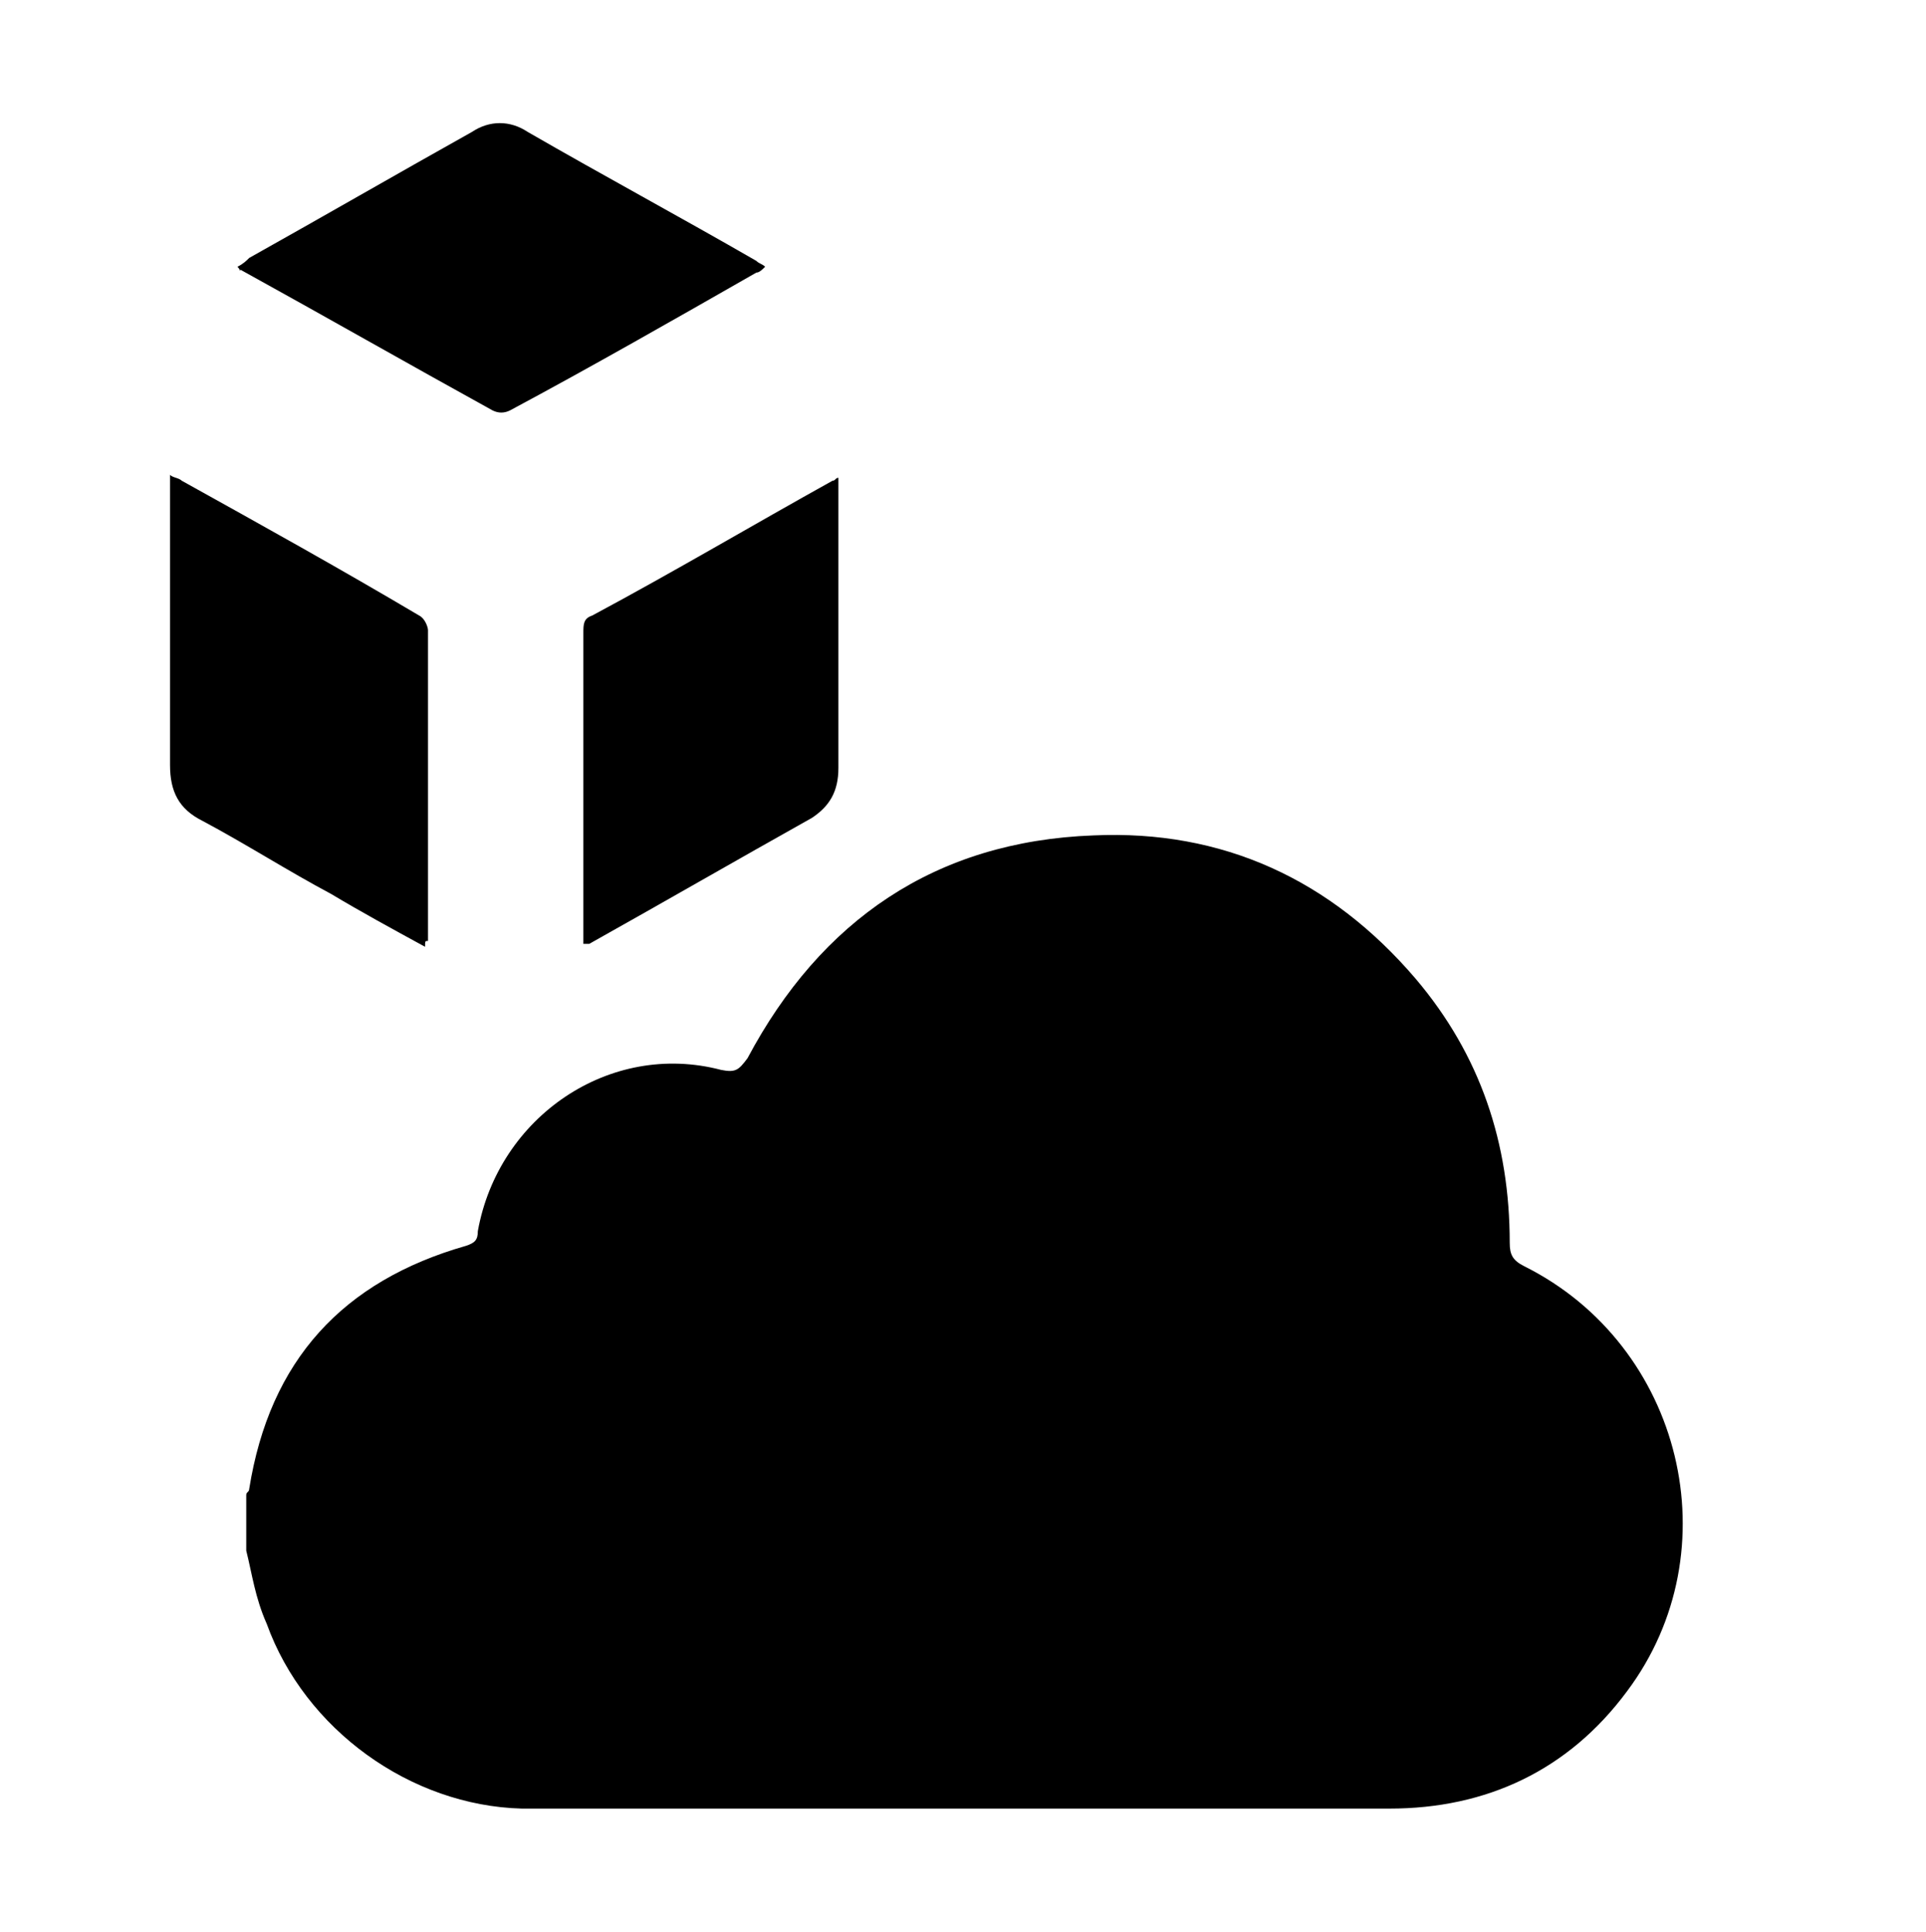
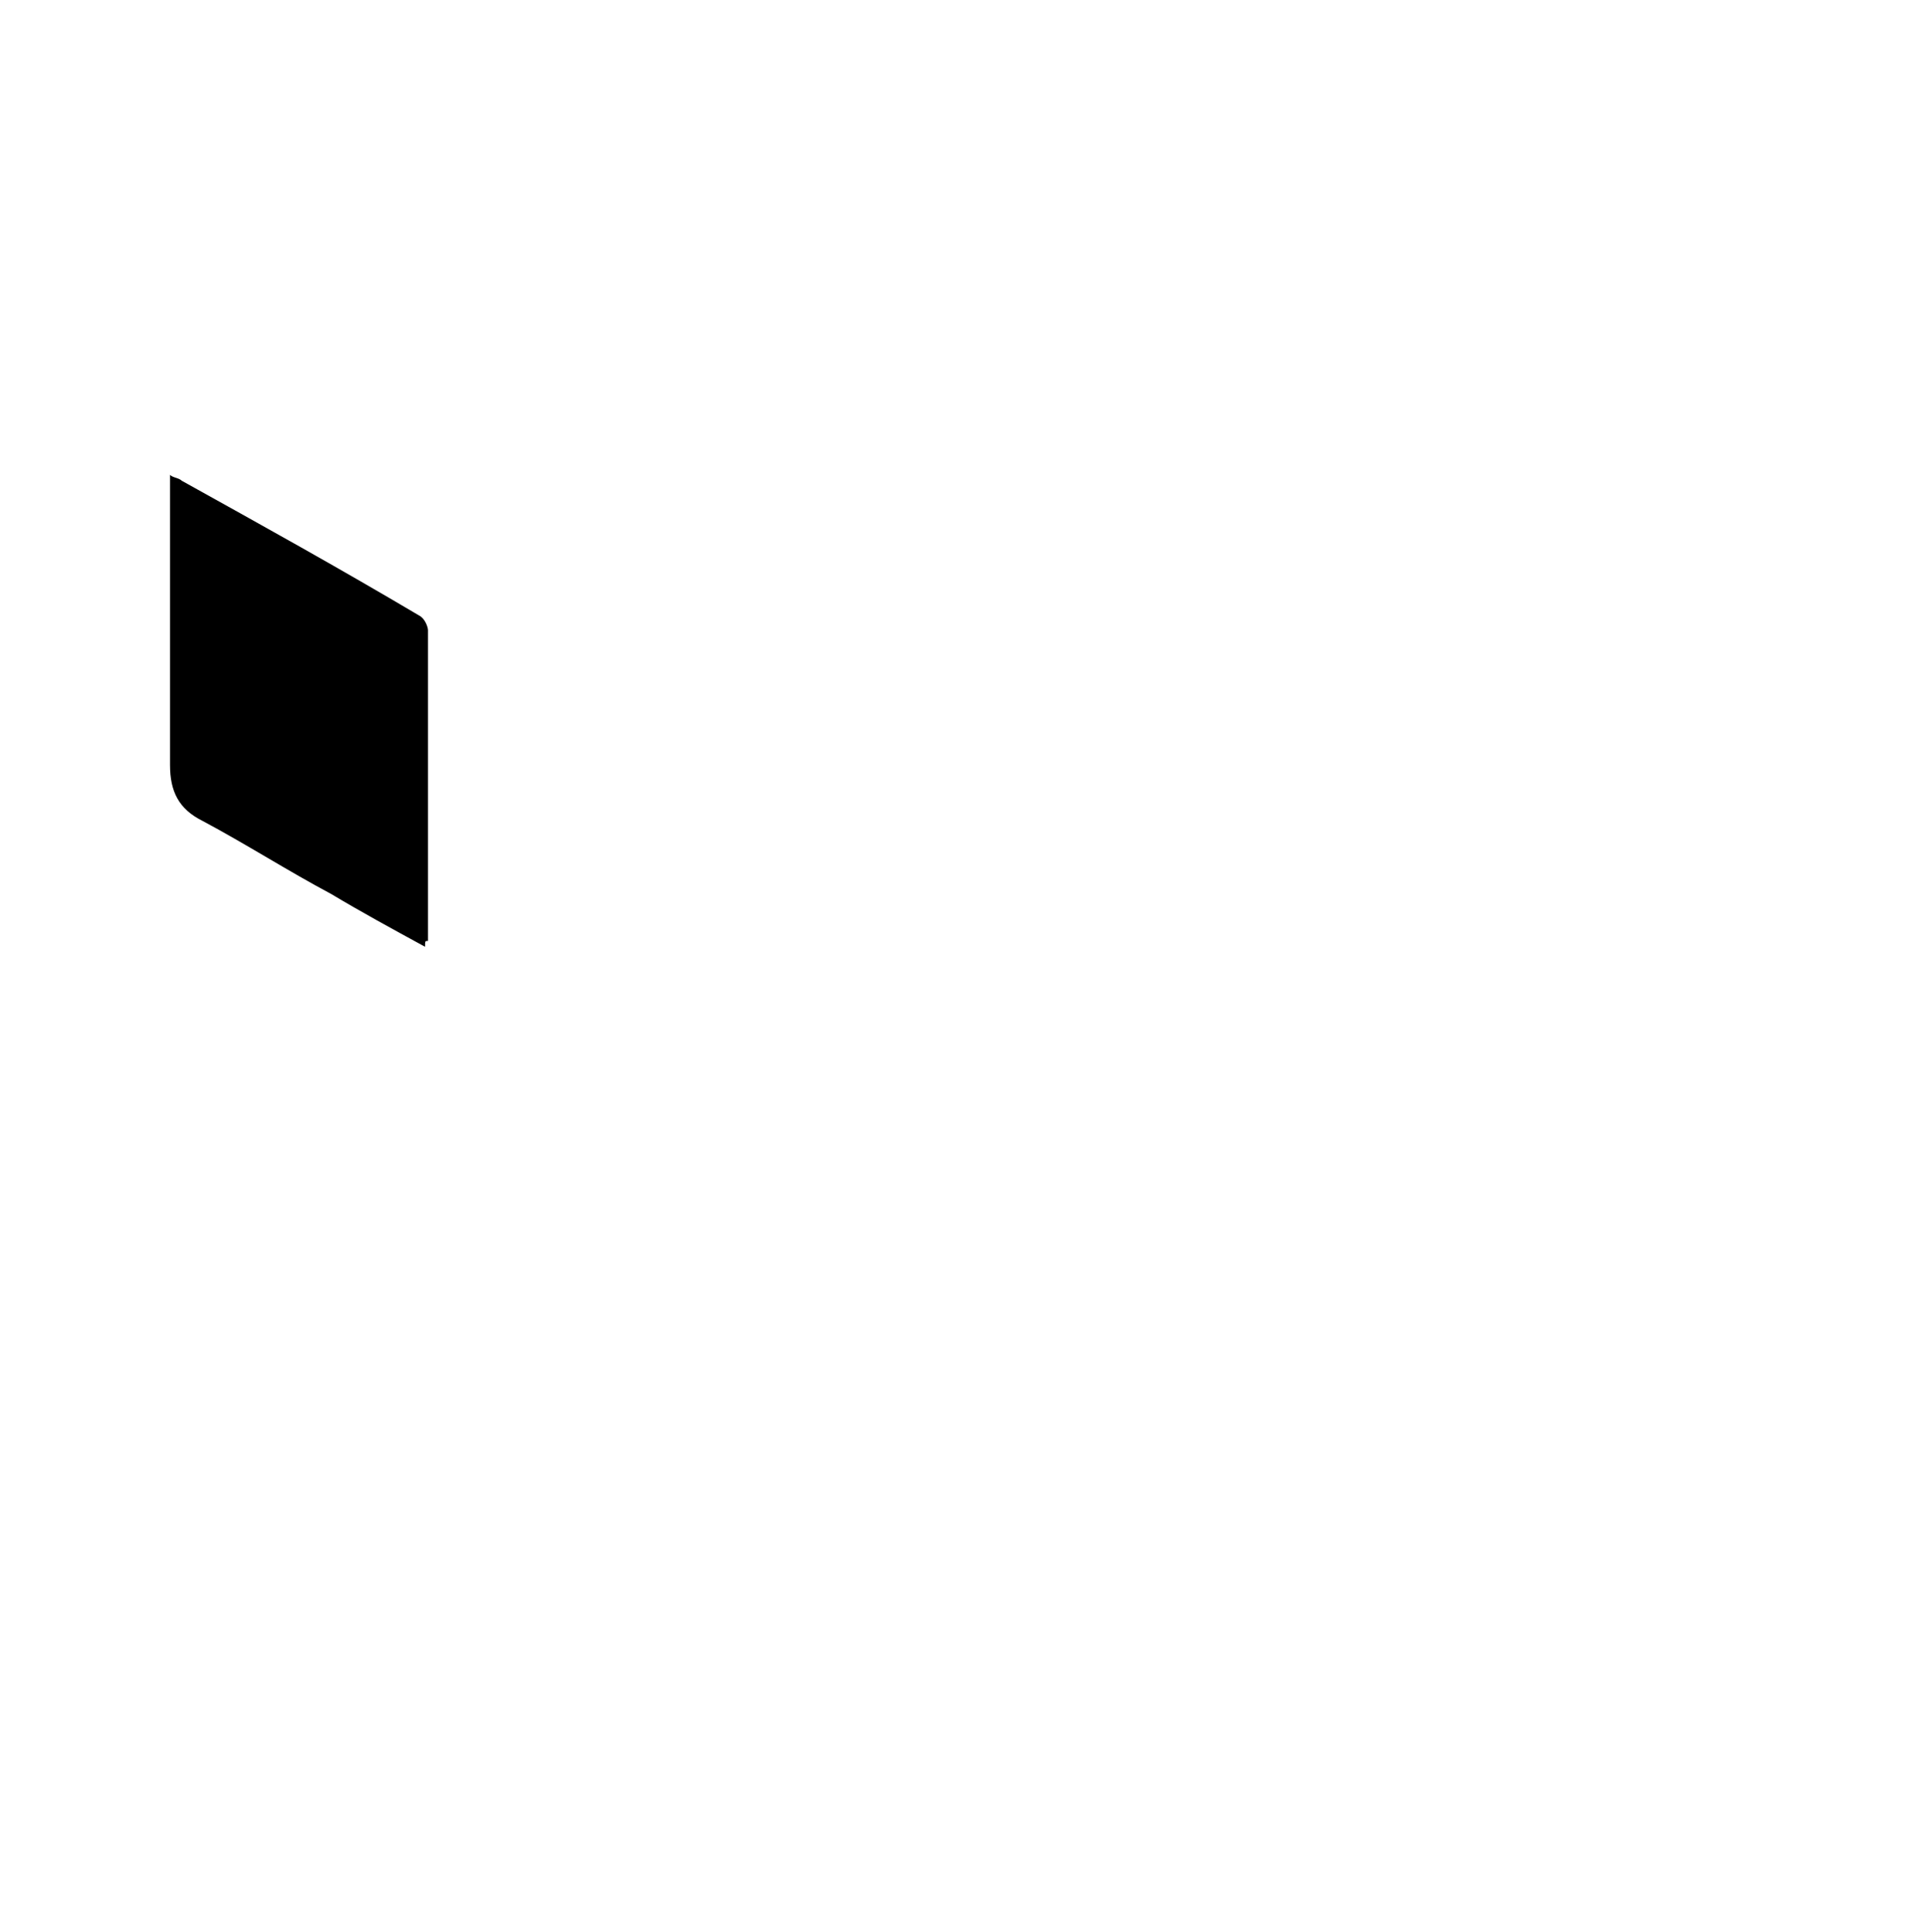
<svg xmlns="http://www.w3.org/2000/svg" version="1.1" id="Layer_1" x="0px" y="0px" viewBox="0 0 65.7 65.9" style="enable-background:new 0 0 65.7 65.9;" xml:space="preserve">
  <g>
    <g>
-       <path d="M8.4,52.9c0-0.6,0-1.3,0-1.9c0-0.1,0.1-0.1,0.1-0.2c0.7-4.4,3.2-7.1,7.4-8.3c0.3-0.1,0.4-0.2,0.4-0.5    c0.7-3.9,4.5-6.5,8.3-5.5c0.5,0.1,0.6,0,0.9-0.4c2.5-4.7,6.4-7.4,11.8-7.6c4.4-0.2,8.1,1.5,11,4.9c2.2,2.6,3.2,5.6,3.2,9    c0,0.4,0.1,0.6,0.5,0.8c5.4,2.7,7.1,9.7,3.5,14.5c-2,2.7-4.8,4-8.1,4c-8.9,0-17.8,0-26.7,0c-1,0-1.9,0-2.9,0    c-3.8-0.1-7.4-2.7-8.7-6.3C8.7,54.5,8.6,53.7,8.4,52.9z" />
-     </g>
+       </g>
  </g>
  <g>
    <path d="M14.5,32.3c-1.1-0.6-2.2-1.2-3.2-1.8c-1.5-0.8-2.9-1.7-4.4-2.5c-0.8-0.4-1.1-1-1.1-1.9c0-3.1,0-6.2,0-9.4   c0-0.1,0-0.3,0-0.5c0.1,0.1,0.3,0.1,0.4,0.2c2.7,1.5,5.4,3,8.1,4.6c0.2,0.1,0.3,0.4,0.3,0.5c0,3.5,0,7,0,10.6   C14.5,32.1,14.5,32.1,14.5,32.3z" />
-     <path d="M19.9,32.2c0-0.2,0-0.3,0-0.4c0-3.4,0-6.8,0-10.2c0-0.3,0-0.5,0.3-0.6c2.8-1.5,5.5-3.1,8.2-4.6c0.1,0,0.1-0.1,0.2-0.1   c0,0.2,0,0.3,0,0.4c0,3.2,0,6.3,0,9.5c0,0.8-0.3,1.3-0.9,1.7c-2.5,1.4-5.1,2.9-7.6,4.3C20.1,32.2,20,32.2,19.9,32.2z" />
-     <path d="M8.1,9.1C8.3,9,8.4,8.9,8.5,8.8c2.5-1.4,5.1-2.9,7.6-4.3c0.6-0.4,1.3-0.4,1.9,0c2.6,1.5,5.2,2.9,7.8,4.4   C25.9,9,26,9,26.1,9.1c-0.1,0.1-0.2,0.2-0.3,0.2c-2.8,1.6-5.6,3.2-8.4,4.7c-0.2,0.1-0.4,0.1-0.6,0c-2.9-1.6-5.7-3.2-8.6-4.8   C8.2,9.3,8.2,9.2,8.1,9.1z" />
  </g>
</svg>